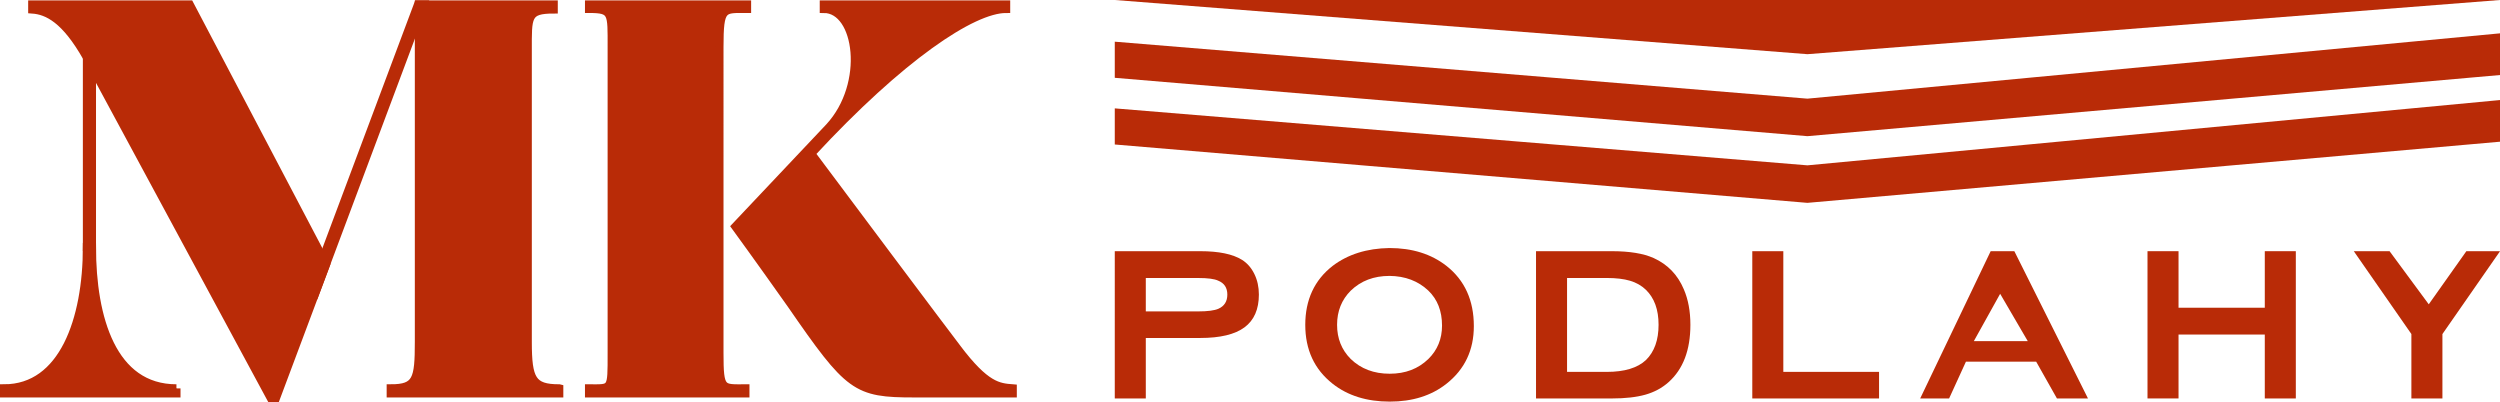
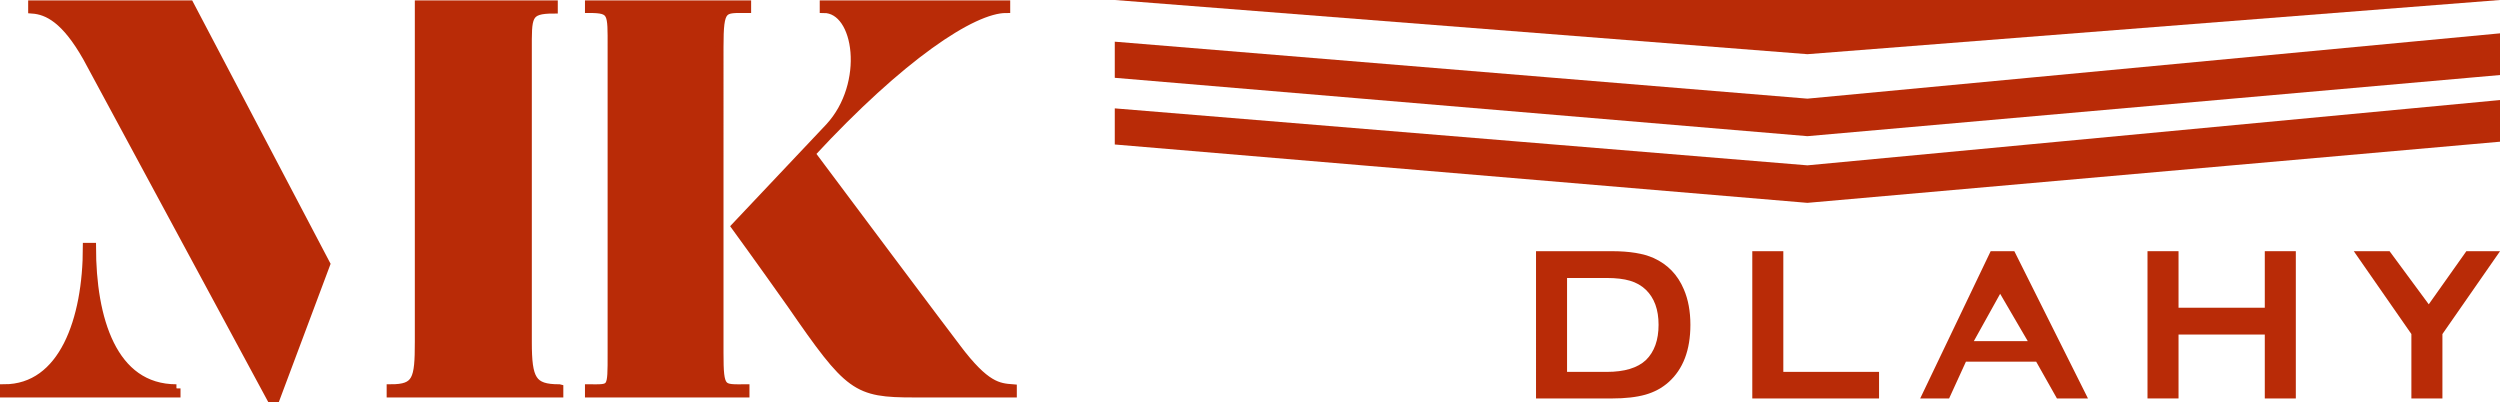
<svg xmlns="http://www.w3.org/2000/svg" id="Layer_1" data-name="Layer 1" viewBox="0 0 1222.2 196.73">
  <defs>
    <style>
      .cls-1, .cls-2 {
        fill: #b92b07;
      }

      .cls-2 {
        stroke: #b92b07;
        stroke-miterlimit: 10;
        stroke-width: 4px;
      }
    </style>
  </defs>
  <g>
    <g>
      <path class="cls-2" d="M86.25,189.87v2.43H2v-2.43c28.89,0,40.51-33.75,40.51-69.13h2.43c0,34.84,9.99,69.13,41.32,69.13Zm48.61,4.86h-2.43L42.51,28.11C31.98,9.48,23.33,5.16,15.77,4.62V2.19H92.74l66.7,126.92-24.58,65.62Zm138.54-4.86v2.43h-82.37v-2.43c12.69,0,13.77-4.32,13.77-22.68V2.19h65.89v2.43c-13.23,0-12.69,3.51-12.69,19.98V167.19c0,18.36,2.16,22.68,15.39,22.68Z" />
      <path class="cls-2" d="M365.21,2.19v2.16c-11.88,0-13.5-1.08-13.5,18.63V172.59c0,18.36,1.08,17.28,12.69,17.28v2.43h-76.42v-2.43c11.34,0,11.07,1.08,11.07-17.28V22.98c0-16.74,.54-18.63-11.07-18.63V2.19h77.23Zm102.62,167.97s-8.1-10.53-71.29-95.06C440.29,27.84,475.39,4.35,491.87,4.35V2.19h-89.12v2.16c17.01,0,22.14,36.73,2.7,57.79l-45.91,48.61s11.61,15.93,27.27,38.08c28.36,41.05,31.6,43.48,60.22,43.48h48.07v-2.43c-7.02-.54-13.23-1.08-27.27-19.71Z" />
    </g>
-     <rect class="cls-2" x="42.51" y="18.42" width="2.43" height="102.31" />
-     <polygon class="cls-2" points="206.96 2.19 204.37 2.19 151.67 142.92 153.95 143.77 206.96 2.19" />
  </g>
  <g>
    <g>
-       <path class="cls-1" d="M560.16,165.23v29.57h-15.17V122.8h41.78c9.08,0,15.9,1.41,20.44,4.24,2.57,1.63,4.58,3.94,6.04,6.94,1.46,3,2.19,6.34,2.19,10.03,0,7.2-2.34,12.54-7.01,16.01-4.67,3.47-11.89,5.21-21.66,5.21h-26.61Zm0-12.99h25.59c4.63,0,7.93-.43,9.9-1.29,2.91-1.29,4.37-3.6,4.37-6.94s-1.5-5.61-4.5-6.81c-1.8-.85-5.06-1.29-9.77-1.29h-25.59v16.33Z" />
-       <path class="cls-1" d="M679.26,121.26c11.14,0,20.44,2.91,27.9,8.74,8.91,7.03,13.37,16.84,13.37,29.44,0,11.74-4.46,21.13-13.37,28.16-7.37,5.83-16.63,8.74-27.77,8.74s-20.53-2.91-27.9-8.74c-8.92-7.03-13.37-16.63-13.37-28.8s4.45-21.86,13.37-28.8c7.46-5.66,16.71-8.57,27.77-8.74Zm0,13.63c-7.63,0-13.93,2.4-18.9,7.2-4.46,4.45-6.69,10.03-6.69,16.71s2.23,12.26,6.69,16.71c4.97,4.8,11.31,7.2,19.03,7.2s13.93-2.4,18.9-7.2c4.45-4.37,6.69-9.82,6.69-16.33,0-7.12-2.23-12.81-6.69-17.1-4.97-4.71-11.31-7.12-19.03-7.2Z" />
      <path class="cls-1" d="M750.93,122.8h37.03c8.66,0,15.47,1.11,20.44,3.34,6.86,3.09,11.78,8.18,14.79,15.3,2.14,4.97,3.21,10.75,3.21,17.36,0,12.34-3.56,21.68-10.67,28.03-3.17,2.83-6.94,4.87-11.31,6.11-4.37,1.24-9.86,1.86-16.46,1.86h-37.03V122.8Zm15.17,59.01h19.41c8.66,0,15.04-1.93,19.16-5.79,4.11-4.03,6.17-9.77,6.17-17.23s-2.06-13.07-6.17-17.1c-2.14-2.06-4.74-3.54-7.78-4.44-3.04-.9-6.84-1.35-11.38-1.35h-19.41v45.9Z" />
      <path class="cls-1" d="M871.83,181.81h46.8v12.99h-61.97V122.8h15.17v59.01Z" />
      <path class="cls-1" d="M995.44,176.8h-34.33l-8.23,18h-14.14l34.46-72h11.57l36,72h-15.17l-10.16-18Zm-4.11-10.03l-13.5-23.14-12.86,23.14h26.36Z" />
      <path class="cls-1" d="M1107.21,163.55h-42.17v31.24h-15.17V122.8h15.17v27.64h42.17v-27.64h15.17v72h-15.17v-31.24Z" />
      <path class="cls-1" d="M1194.05,163.3v31.5h-15.17v-31.5l-28.16-40.5h17.49l19.16,25.97,18.39-25.97h16.46l-28.16,40.5Z" />
    </g>
    <g>
      <polygon class="cls-1" points="544.99 0 1222.2 0 883.6 26.49 544.99 0" />
      <polygon class="cls-1" points="544.99 20.38 883.6 48.23 1222.2 16.3 1222.2 36.68 883.6 66.57 544.99 38.04 544.99 20.38" />
      <polygon class="cls-1" points="544.99 52.98 883.6 80.83 1222.2 48.91 1222.2 69.28 883.6 99.17 544.99 70.64 544.99 52.98" />
    </g>
  </g>
</svg>